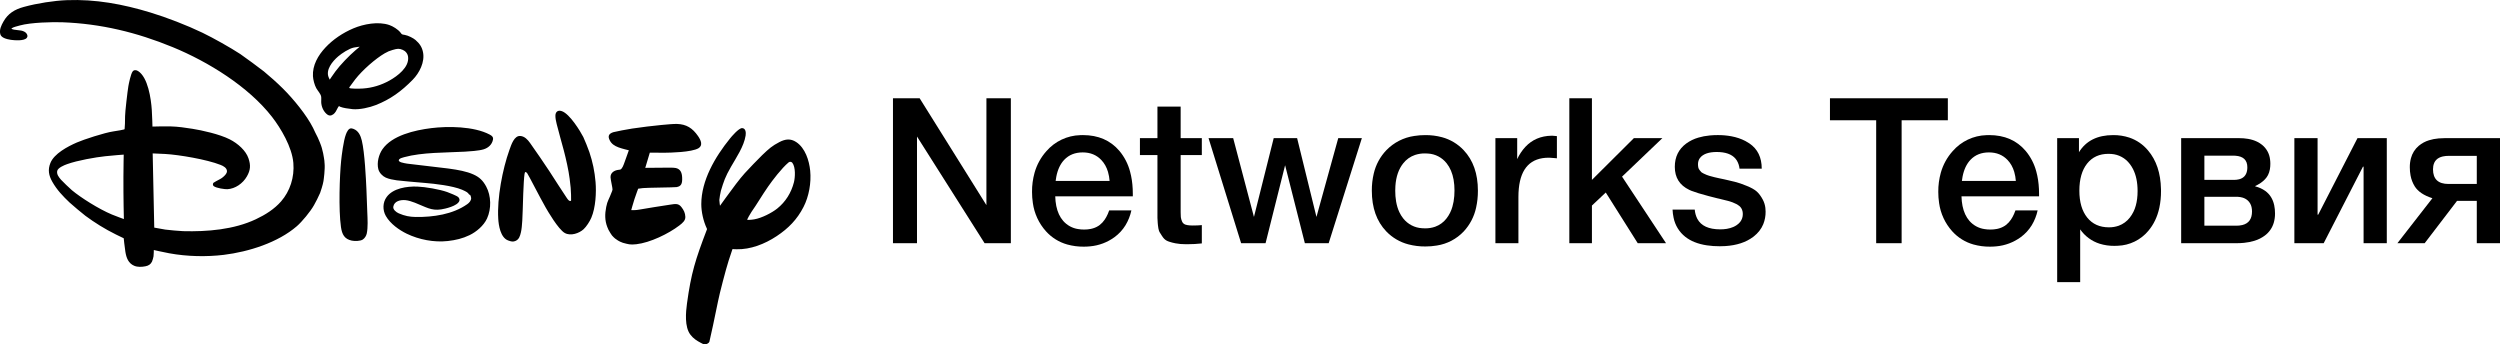
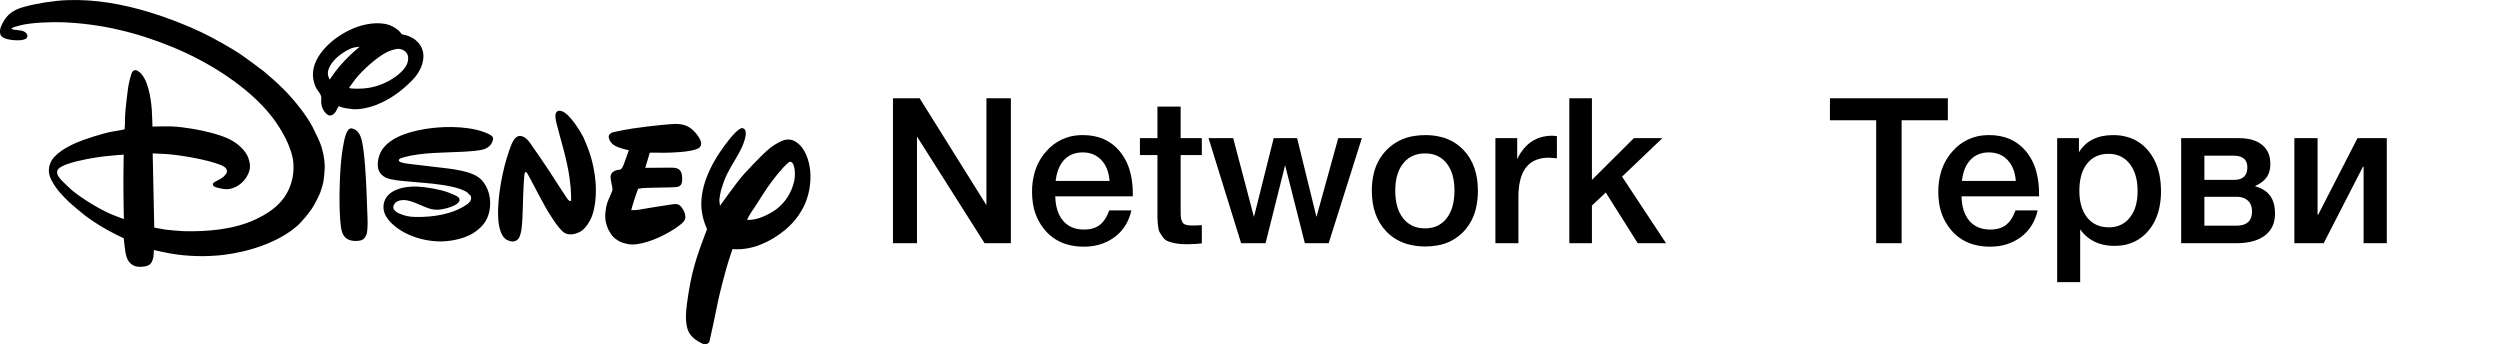
<svg xmlns="http://www.w3.org/2000/svg" version="1.1" width="696.858" height="96.011" viewBox="0,0,696.858,96.011">
  <g transform="translate(108.429,-131.994)">
    <g data-paper-data="{&quot;isPaintingLayer&quot;:true}" fill="#000000" stroke="none" stroke-linejoin="miter" stroke-miterlimit="10" stroke-dasharray="" stroke-dashoffset="0" style="mix-blend-mode: normal">
      <g fill-rule="evenodd" stroke-width="0" stroke-linecap="round">
        <path d="M166.53,159.379h6.81v40.407h-7.321l-18.841,-29.738v29.738h-6.697v-40.407h7.434l18.614,29.794z" />
        <path d="M200.751,190.649h6.186c-0.315,1.456 -0.868,2.85 -1.637,4.126c-0.792,1.289 -1.826,2.413 -3.045,3.309c-2.003,1.471 -4.372,2.364 -6.848,2.581c-0.582,0.058 -1.166,0.087 -1.75,0.086c-1.551,0.014 -3.097,-0.189 -4.592,-0.603c-2.288,-0.639 -4.346,-1.916 -5.935,-3.682c-1.981,-2.201 -3.256,-4.946 -3.659,-7.879c-0.155,-1.027 -0.231,-2.064 -0.228,-3.102c-0.016,-1.814 0.224,-3.622 0.712,-5.37c0.628,-2.217 1.753,-4.263 3.289,-5.98c2.376,-2.743 5.794,-4.364 9.422,-4.466c0.255,-0.012 0.51,-0.017 0.765,-0.017c4.275,0 7.661,1.466 10.158,4.398c1.405,1.68 2.422,3.65 2.976,5.769c0.409,1.481 0.655,3.101 0.738,4.861c0.021,0.457 0.032,0.915 0.032,1.372v0.681h-21.622c0.018,0.903 0.114,1.802 0.288,2.688c0.343,1.687 0.984,3.07 1.925,4.151c1.077,1.234 2.56,2.042 4.18,2.279c0.55,0.09 1.107,0.135 1.665,0.133c0.625,0.004 1.248,-0.056 1.86,-0.179c0.8,-0.167 1.509,-0.45 2.127,-0.849c0.121,-0.078 0.239,-0.161 0.354,-0.249c0.532,-0.413 0.994,-0.908 1.371,-1.466c0.324,-0.468 0.617,-1.001 0.88,-1.599c0.143,-0.325 0.272,-0.656 0.388,-0.992zM185.825,182.42h15.039c-0.06,-0.855 -0.211,-1.7 -0.449,-2.523c-0.388,-1.304 -1.004,-2.402 -1.849,-3.294c-1.343,-1.419 -3.074,-2.128 -5.193,-2.128c-2.119,0 -3.831,0.681 -5.136,2.043c-1.095,1.143 -1.837,2.711 -2.227,4.706c-0.077,0.396 -0.138,0.795 -0.185,1.196z" />
        <path d="M220.67,170.503h5.902v4.71h-5.902v15.436c-0,0.208 0.001,0.417 0.003,0.625c0.006,0.519 0.021,0.914 0.044,1.185c0.003,0.03 0.006,0.061 0.009,0.091c0.038,0.359 0.151,0.757 0.341,1.192c0.166,0.395 0.491,0.702 0.896,0.846c0.032,0.012 0.065,0.024 0.098,0.034c0.171,0.054 0.346,0.095 0.523,0.125c0.371,0.064 0.812,0.098 1.325,0.102c0.037,0 0.073,0 0.11,0c1.011,0 1.832,-0.034 2.464,-0.103c0.03,-0.003 0.06,-0.007 0.09,-0.01v5.108c-0.661,0.077 -1.324,0.132 -1.989,0.167c-0.655,0.035 -1.345,0.054 -2.069,0.059c-0.104,0.001 -0.208,0.001 -0.312,0.001c-1.135,0 -2.128,-0.085 -2.979,-0.255c-0.301,-0.06 -0.6,-0.127 -0.898,-0.203c-0.291,-0.075 -0.561,-0.154 -0.808,-0.237c-0.142,-0.048 -0.283,-0.1 -0.422,-0.155c-0.501,-0.203 -0.94,-0.535 -1.27,-0.963c-0.052,-0.065 -0.101,-0.132 -0.149,-0.201c-0.09,-0.131 -0.179,-0.262 -0.268,-0.394c-0.252,-0.376 -0.456,-0.699 -0.612,-0.968c-0.064,-0.114 -0.116,-0.233 -0.158,-0.356c-0.129,-0.37 -0.227,-0.885 -0.296,-1.545c-0.022,-0.213 -0.043,-0.427 -0.062,-0.64c-0.053,-0.599 -0.079,-1.076 -0.079,-1.431v-2.469v-1.078v-13.961h-4.881v-4.71h4.881v-8.796h6.47z" />
        <path d="M237.525,199.786l-9.08,-29.284h6.867l5.789,21.963l5.505,-21.963h6.526l5.391,21.963l6.072,-21.963h6.583l-9.25,29.284h-6.64l-5.505,-21.736l-5.448,21.736z" />
        <path d="M293.525,170.242c2.305,0.621 4.393,1.871 6.029,3.609c2.648,2.8 3.973,6.564 3.973,11.294c0.012,1.6 -0.159,3.197 -0.51,4.758c-0.534,2.465 -1.72,4.742 -3.435,6.592c-1.991,2.11 -4.629,3.496 -7.497,3.937c-1.057,0.179 -2.128,0.267 -3.201,0.262c-1.595,0.014 -3.185,-0.182 -4.729,-0.585c-2.351,-0.61 -4.487,-1.862 -6.168,-3.615c-2.686,-2.8 -4.029,-6.583 -4.029,-11.35c-0.013,-1.623 0.171,-3.241 0.547,-4.819c0.568,-2.434 1.781,-4.67 3.511,-6.474c2.083,-2.144 4.819,-3.538 7.778,-3.961c1.022,-0.162 2.055,-0.242 3.09,-0.238c1.566,-0.014 3.126,0.185 4.639,0.59zM296.754,182.08c0.17,0.993 0.252,2 0.246,3.008c0.001,0.512 -0.018,1.025 -0.057,1.536c-0.083,1.086 -0.258,2.082 -0.524,2.99c-0.326,1.165 -0.87,2.258 -1.604,3.221c-0.818,1.084 -1.936,1.905 -3.214,2.363c-0.892,0.306 -1.83,0.457 -2.773,0.446c-0.284,0 -0.568,-0.011 -0.851,-0.034c-2.073,-0.113 -3.996,-1.114 -5.278,-2.747c-0.427,-0.539 -0.788,-1.126 -1.077,-1.75c-0.411,-0.878 -0.71,-1.864 -0.898,-2.96c-0.164,-0.994 -0.244,-2 -0.238,-3.008c-0,-0.439 0.014,-0.878 0.044,-1.317c0.178,-2.599 0.901,-4.695 2.169,-6.288c0.848,-1.093 1.998,-1.913 3.309,-2.356c0.892,-0.291 1.826,-0.435 2.764,-0.424c0.275,-0 0.55,0.011 0.824,0.033c2.051,0.11 3.954,1.102 5.22,2.72c0.967,1.218 1.613,2.741 1.939,4.568z" />
        <path d="M324.298,169.822l1.249,0.114v6.186c-0.23,-0.023 -0.46,-0.045 -0.69,-0.066c-0.624,-0.058 -1.092,-0.091 -1.403,-0.101c-0.059,-0.002 -0.118,-0.003 -0.177,-0.003c-4.987,0 -7.768,2.858 -8.344,8.574c-0.077,0.791 -0.115,1.585 -0.112,2.379v12.883h-6.413v-29.284h6.072v5.845c0.58,-1.252 1.35,-2.408 2.284,-3.424c1.884,-2.004 4.3,-3.037 7.247,-3.099c0.096,-0.002 0.191,-0.003 0.287,-0.003z" />
        <path d="M346.999,170.503h7.945l-11.237,10.726l12.258,18.558h-7.888l-8.91,-14.131l-3.859,3.632v10.499h-6.299v-40.407h6.299v22.757z" />
-         <path d="M382.638,179.015h-6.186c-0.081,-0.814 -0.342,-1.6 -0.764,-2.302c-0.88,-1.401 -2.463,-2.177 -4.75,-2.326c-0.28,-0.018 -0.561,-0.026 -0.842,-0.026c-1.093,0 -2.022,0.131 -2.789,0.392c-0.378,0.125 -0.738,0.298 -1.07,0.516c-0.333,0.216 -0.623,0.492 -0.856,0.814c-0.32,0.453 -0.488,0.981 -0.505,1.586c-0.001,0.033 -0.001,0.065 -0.001,0.098c-0.001,0.152 0.006,0.303 0.018,0.454c0.014,0.162 0.037,0.313 0.067,0.454c0.057,0.265 0.17,0.501 0.341,0.709c0.061,0.074 0.122,0.149 0.184,0.222c0.098,0.117 0.188,0.222 0.27,0.317c0.047,0.052 0.098,0.1 0.154,0.142c0.136,0.104 0.321,0.208 0.555,0.312c0.081,0.036 0.162,0.072 0.243,0.108c0.231,0.103 0.424,0.19 0.58,0.261c0.157,0.071 0.394,0.153 0.713,0.246c0.112,0.033 0.224,0.064 0.337,0.094c0.377,0.101 0.692,0.186 0.947,0.254c0.072,0.019 0.145,0.039 0.217,0.058c0.273,0.073 0.713,0.172 1.319,0.297c0.024,0.005 0.048,0.01 0.072,0.015c0.151,0.031 0.303,0.063 0.454,0.094c0.293,0.061 0.545,0.114 0.757,0.16c0.088,0.019 0.176,0.038 0.264,0.058c0.344,0.079 0.687,0.159 1.031,0.239c0.907,0.213 1.606,0.382 2.1,0.507c0.025,0.006 0.051,0.013 0.076,0.019c0.662,0.17 1.627,0.511 2.894,1.022c1.267,0.511 2.204,1.04 2.809,1.589c0.605,0.549 1.163,1.305 1.674,2.27c0.37,0.708 0.608,1.478 0.703,2.272c0.043,0.348 0.064,0.697 0.064,1.048c0.016,1.197 -0.205,2.386 -0.65,3.497c-0.549,1.332 -1.446,2.481 -2.69,3.447c-0.04,0.031 -0.081,0.062 -0.121,0.093c-2.001,1.51 -4.6,2.364 -7.796,2.564c-0.503,0.031 -1.007,0.047 -1.511,0.047c-1.211,0.006 -2.42,-0.079 -3.618,-0.255c-1.262,-0.192 -2.402,-0.494 -3.421,-0.906c-0.914,-0.362 -1.773,-0.85 -2.552,-1.449c-1.705,-1.333 -2.873,-3.236 -3.29,-5.36c-0.159,-0.739 -0.254,-1.49 -0.285,-2.245h6.186c0.065,0.895 0.309,1.768 0.716,2.567c1.046,1.958 3.172,2.937 6.378,2.937c0.61,0.003 1.218,-0.043 1.821,-0.137c0.671,-0.11 1.281,-0.285 1.829,-0.524c0.321,-0.139 0.629,-0.307 0.919,-0.502c0.388,-0.255 0.733,-0.57 1.02,-0.935c0.475,-0.618 0.725,-1.379 0.711,-2.158c0.002,-0.266 -0.026,-0.53 -0.082,-0.79c-0.065,-0.303 -0.181,-0.592 -0.344,-0.856c-0.147,-0.231 -0.329,-0.438 -0.539,-0.613c-0.176,-0.15 -0.379,-0.29 -0.608,-0.421c-0.08,-0.045 -0.161,-0.088 -0.243,-0.129c-0.341,-0.171 -0.689,-0.327 -1.044,-0.465c-0.263,-0.102 -0.53,-0.193 -0.8,-0.272c-0.158,-0.046 -0.317,-0.09 -0.477,-0.133c-0.515,-0.138 -1.141,-0.293 -1.878,-0.463c-0.098,-0.027 -0.196,-0.053 -0.294,-0.078c-0.212,-0.054 -0.393,-0.096 -0.543,-0.125c-0.043,-0.009 -0.085,-0.017 -0.128,-0.024c-0.84,-0.206 -1.678,-0.418 -2.514,-0.638c-2.213,-0.583 -3.821,-1.076 -4.824,-1.478c-0.206,-0.081 -0.409,-0.17 -0.607,-0.268c-2.686,-1.286 -4.029,-3.424 -4.029,-6.413c0,-2.762 1.059,-4.928 3.178,-6.498c1.023,-0.742 2.167,-1.301 3.381,-1.65c0.976,-0.294 2.047,-0.496 3.213,-0.606c0.732,-0.067 1.467,-0.1 2.202,-0.099c1.263,-0.008 2.525,0.102 3.768,0.327c1.455,0.273 2.767,0.716 3.936,1.329c0.386,0.202 0.76,0.426 1.12,0.671c2.289,1.551 3.433,3.897 3.433,7.037z" />
        <path d="M401.66,159.379h32.859v6.129h-12.883v34.278h-7.094v-34.278h-12.883z" />
        <path d="M453.361,190.649h6.186c-0.315,1.456 -0.868,2.85 -1.637,4.126c-0.792,1.289 -1.826,2.413 -3.045,3.309c-2.003,1.471 -4.372,2.364 -6.848,2.581c-0.582,0.058 -1.166,0.087 -1.75,0.086c-1.551,0.014 -3.097,-0.189 -4.592,-0.603c-2.288,-0.639 -4.346,-1.916 -5.935,-3.682c-1.981,-2.201 -3.256,-4.946 -3.659,-7.879c-0.155,-1.027 -0.231,-2.064 -0.228,-3.102c-0.016,-1.814 0.224,-3.622 0.712,-5.37c0.628,-2.217 1.753,-4.263 3.289,-5.98c2.376,-2.743 5.794,-4.364 9.422,-4.466c0.255,-0.012 0.51,-0.017 0.765,-0.017c4.275,0 7.661,1.466 10.158,4.398c1.405,1.68 2.422,3.65 2.976,5.769c0.409,1.481 0.655,3.101 0.738,4.861c0.021,0.457 0.032,0.915 0.032,1.372v0.681h-21.622c0.018,0.903 0.114,1.802 0.288,2.688c0.343,1.687 0.984,3.07 1.925,4.151c1.077,1.234 2.56,2.042 4.18,2.279c0.55,0.09 1.107,0.135 1.665,0.133c0.625,0.004 1.248,-0.056 1.86,-0.179c0.8,-0.167 1.509,-0.45 2.127,-0.849c0.121,-0.078 0.239,-0.161 0.354,-0.249c0.532,-0.413 0.994,-0.908 1.371,-1.466c0.324,-0.468 0.617,-1.001 0.88,-1.599c0.143,-0.325 0.272,-0.656 0.388,-0.992zM438.435,182.42h15.039c-0.06,-0.855 -0.211,-1.7 -0.449,-2.523c-0.388,-1.304 -1.004,-2.402 -1.849,-3.294c-1.343,-1.419 -3.074,-2.128 -5.193,-2.128c-2.119,0 -3.831,0.681 -5.136,2.043c-1.095,1.143 -1.837,2.711 -2.227,4.706c-0.077,0.396 -0.138,0.795 -0.185,1.196z" />
        <path d="M464.995,170.503h6.072v3.916c1.967,-3.178 5.145,-4.767 9.534,-4.767c1.539,-0.017 3.07,0.221 4.531,0.703c2.017,0.689 3.807,1.918 5.173,3.554c2.329,2.729 3.538,6.334 3.626,10.815c0.004,0.179 0.006,0.357 0.006,0.536c0.011,1.552 -0.143,3.101 -0.459,4.621c-0.544,2.535 -1.574,4.693 -3.088,6.474c-2.115,2.526 -5.205,4.032 -8.497,4.143c-0.317,0.019 -0.635,0.028 -0.952,0.028c-1.391,0.015 -2.776,-0.185 -4.105,-0.594c-2.202,-0.697 -4.112,-2.105 -5.429,-4.003v14.699h-6.413zM479.296,174.872c-2.535,0 -4.521,0.908 -5.959,2.724c-1.438,1.816 -2.157,4.332 -2.157,7.548c0,3.178 0.728,5.675 2.185,7.491c1.457,1.816 3.471,2.724 6.044,2.724c0.934,0.011 1.863,-0.141 2.744,-0.449c1.228,-0.449 2.304,-1.238 3.101,-2.275c0.766,-0.986 1.327,-2.116 1.65,-3.322c0.337,-1.201 0.506,-2.553 0.506,-4.055c0,-2.445 -0.431,-4.503 -1.293,-6.176c-0.253,-0.493 -0.552,-0.962 -0.892,-1.401c-1.218,-1.621 -3.08,-2.632 -5.102,-2.773c-0.276,-0.024 -0.552,-0.036 -0.829,-0.036z" />
        <path d="M514.936,199.786h-15.38v-29.284h16.174c0.834,-0.005 1.667,0.063 2.489,0.202c0.925,0.162 1.756,0.422 2.493,0.781c0.5,0.241 0.971,0.54 1.403,0.89c1.241,1.008 2.037,2.463 2.217,4.052c0.055,0.406 0.083,0.816 0.082,1.226c0.003,0.52 -0.041,1.039 -0.132,1.552c-0.107,0.585 -0.279,1.112 -0.518,1.581c-0.108,0.214 -0.233,0.418 -0.372,0.613c-0.566,0.786 -1.394,1.481 -2.483,2.085c-0.228,0.126 -0.459,0.244 -0.695,0.355v0.114c0.999,0.239 1.943,0.666 2.783,1.258c1.29,0.939 2.122,2.27 2.495,3.993c0.157,0.756 0.233,1.526 0.227,2.297c0.009,0.887 -0.113,1.77 -0.363,2.621c-0.419,1.401 -1.277,2.631 -2.446,3.508c-0.876,0.658 -1.861,1.157 -2.909,1.474c-0.877,0.277 -1.847,0.47 -2.909,0.578c-0.716,0.071 -1.436,0.106 -2.155,0.104zM514.936,186.847h-8.91v8.059h8.91c0.564,0.007 1.127,-0.055 1.676,-0.184c1.796,-0.446 2.693,-1.709 2.693,-3.789c0.003,-0.412 -0.042,-0.824 -0.134,-1.226c-0.15,-0.68 -0.499,-1.3 -1.001,-1.782c-0.432,-0.403 -0.954,-0.696 -1.523,-0.855c-0.378,-0.112 -0.794,-0.182 -1.246,-0.21c-0.155,-0.009 -0.31,-0.014 -0.465,-0.014zM514.085,175.383h-8.059v6.753h8.229c0.488,0.006 0.974,-0.049 1.448,-0.166c1.236,-0.322 1.974,-1.112 2.212,-2.37c0.059,-0.324 0.087,-0.653 0.085,-0.983c0,-1.988 -1.109,-3.06 -3.327,-3.216c-0.196,-0.013 -0.393,-0.02 -0.589,-0.019z" />
        <path d="M550.235,178.448l-10.953,21.338h-8.172v-29.284h6.47v21.338h0.17l10.953,-21.338h8.172v29.284h-6.47v-21.338z" />
-         <path d="M588.429,170.503v29.284h-6.47v-11.804h-5.505l-9.023,11.804h-7.605l9.761,-12.542c-2.384,-0.757 -4.029,-1.863 -4.937,-3.32c-0.567,-0.924 -0.959,-1.944 -1.154,-3.01c-0.142,-0.757 -0.212,-1.526 -0.208,-2.296c-0.008,-0.852 0.098,-1.701 0.316,-2.524c0.354,-1.351 1.116,-2.56 2.182,-3.463c0.843,-0.703 1.819,-1.228 2.869,-1.545c0.807,-0.255 1.7,-0.426 2.676,-0.514c0.534,-0.047 1.069,-0.07 1.605,-0.069zM574.071,183.272h7.888v-7.832h-7.832c-0.552,-0.006 -1.103,0.049 -1.642,0.165c-1.516,0.346 -2.401,1.233 -2.653,2.663c-0.052,0.303 -0.077,0.611 -0.075,0.918c0,2.724 1.438,4.086 4.313,4.086z" />
      </g>
      <path d="M-16.523,154.191c0,0 0.871,-1.306 1.602,-2.3c1.333,-1.807 3.742,-4.313 5.553,-5.865c0.559,-0.472 1.21,-1.012 1.21,-1.012c0,0 -1.025,0.107 -1.602,0.226c-1.376,0.269 -3.395,1.61 -4.405,2.477c-1.663,1.421 -3.491,3.738 -2.668,5.791c0.123,0.296 0.31,0.684 0.31,0.684M-7.273,156.666c2.629,-0.177 5.093,-0.939 7.383,-2.206c2.249,-1.257 5.553,-3.709 5.216,-6.596c-0.109,-0.93 -0.717,-1.637 -1.489,-1.967c-1.006,-0.437 -1.528,-0.359 -2.811,0.016c-0.928,0.275 -1.345,0.439 -2.222,0.943c-2.583,1.499 -6.237,4.705 -8.223,7.266c-0.46,0.6 -0.924,1.275 -1.284,1.735c-0.234,0.281 -0.409,0.546 -0.388,0.618c0.078,0.294 2.789,0.265 3.818,0.191M-13.97,161.584c-0.269,0.281 -0.554,0.98 -0.854,1.483c-0.158,0.267 -0.454,0.612 -0.647,0.748c-0.684,0.503 -1.261,0.526 -1.926,-0.055c-0.924,-0.813 -1.458,-2.084 -1.497,-3.317c-0.021,-0.54 0.068,-1.13 -0.029,-1.59c-0.17,-0.764 -0.939,-1.548 -1.349,-2.282c-0.485,-0.869 -0.877,-2.37 -0.924,-3.339c-0.17,-3.027 1.427,-5.812 3.501,-8.013c2.086,-2.224 4.816,-4.072 7.787,-5.327c2.805,-1.187 6.921,-1.992 10.003,-0.922c1,0.345 2.401,1.199 3.103,2.089c0.148,0.189 0.271,0.394 0.425,0.491c0.133,0.086 0.493,0.121 0.778,0.173c0.986,0.17 2.403,0.914 2.98,1.409c1.156,1.004 1.797,1.963 2.091,3.354c0.591,2.795 -1.019,5.865 -2.853,7.73c-3.144,3.218 -6.247,5.475 -10.268,7.052c-1.762,0.69 -4.512,1.333 -6.516,1.152c-0.62,-0.051 -1.263,-0.214 -1.867,-0.259c-0.306,-0.027 -1.438,-0.312 -1.557,-0.403c-0.15,-0.109 -0.341,-0.212 -0.382,-0.173M-10.379,167.786c0.121,0.023 0.312,0.078 0.474,0.136c1.409,0.538 1.988,1.844 2.335,3.274c0.805,3.327 1.15,10.681 1.281,13.566c0.099,2.156 0.152,4.29 0.242,6.424c0.076,1.809 0.22,4.216 -0.154,5.914c-0.138,0.61 -0.544,1.312 -1.13,1.68c-0.672,0.427 -2.193,0.46 -3.029,0.287c-2.064,-0.427 -2.735,-1.754 -3.027,-3.793c-0.7,-4.869 -0.366,-14.425 0.049,-18.458c0.133,-1.325 0.639,-5.592 1.335,-7.379c0.234,-0.608 0.741,-1.824 1.622,-1.651M-73.943,175.093c0,0 -3.056,0.216 -5.155,0.45c-2.676,0.285 -7.701,1.154 -10.597,2.195c-0.873,0.304 -2.641,1.045 -2.795,1.937c-0.156,0.932 0.415,1.653 1.058,2.407c0.37,0.433 2.464,2.448 3.05,2.939c2.462,2.052 7.453,5.224 11.135,6.765c1.257,0.524 3.347,1.271 3.347,1.271c0,0 -0.156,-5.949 -0.125,-11.808c0.012,-3.097 0.082,-6.155 0.082,-6.155M-17.958,177.461c0.177,1.598 -0.238,4.621 -0.306,5.019c-0.131,0.918 -0.826,3.035 -0.936,3.296c-0.561,1.284 -1.109,2.345 -1.696,3.395c-1.002,1.803 -3.38,4.66 -4.797,5.882c-5.253,4.543 -13.39,7.13 -20.372,7.982c-4.734,0.573 -10.176,0.485 -15.197,-0.442c-1.725,-0.318 -4.292,-0.906 -4.292,-0.906c0,0 0.006,1.027 -0.078,1.752c-0.039,0.324 -0.29,1.195 -0.427,1.477c-0.368,0.754 -0.965,1.142 -1.834,1.306c-1.051,0.201 -2.167,0.261 -3.14,-0.15c-1.594,-0.676 -2.169,-2.171 -2.444,-3.883c-0.226,-1.38 -0.462,-3.777 -0.462,-3.777c0,0 -1.191,-0.563 -2.187,-1.06c-3.056,-1.507 -5.962,-3.327 -8.498,-5.208c-0.702,-0.52 -3.725,-3.054 -4.395,-3.686c-1.871,-1.768 -3.553,-3.538 -4.834,-5.806c-0.996,-1.77 -1.281,-3.345 -0.526,-5.22c1.047,-2.614 4.795,-4.588 7.362,-5.711c1.887,-0.832 7.742,-2.744 10.178,-3.097c1.148,-0.164 2.931,-0.481 3.039,-0.554c0.045,-0.033 0.078,-0.062 0.109,-0.101c0.055,-0.08 0.15,-2.672 0.131,-3.616c-0.021,-0.932 0.69,-7.046 0.918,-8.338c0.123,-0.704 0.653,-3.397 1.195,-4.101c0.351,-0.476 0.978,-0.444 1.487,-0.125c2.791,1.731 3.637,7.752 3.844,10.817c0.125,1.865 0.187,4.672 0.187,4.672c0,0 3.202,-0.092 5.173,-0.041c1.912,0.047 4.021,0.351 6.009,0.667c2.544,0.403 7.502,1.485 10.344,2.928c2.343,1.185 4.532,3.187 5.241,5.305c0.661,1.941 0.561,3.28 -0.444,5.031c-1.127,1.98 -3.265,3.446 -5.432,3.567c-0.647,0.043 -3.072,-0.281 -3.818,-0.858c-0.296,-0.234 -0.279,-0.649 -0.066,-0.93c0.08,-0.103 1.212,-0.696 1.883,-1.054c0.335,-0.183 0.614,-0.378 0.873,-0.616c0.559,-0.495 1.058,-1.033 1.002,-1.661c-0.078,-0.821 -0.943,-1.329 -1.772,-1.653c-3.881,-1.54 -11.632,-2.824 -15.382,-3.046c-1.466,-0.086 -3.549,-0.16 -3.549,-0.16l0.439,20.684c0,0 1.725,0.331 3.083,0.552c0.782,0.115 4.085,0.413 4.962,0.435c6.685,0.177 14.145,-0.419 20.28,-3.321c2.692,-1.267 5.163,-2.842 7.032,-4.976c2.468,-2.832 3.76,-6.697 3.417,-10.734c-0.376,-4.419 -3.483,-9.652 -5.96,-12.841c-6.553,-8.43 -17.785,-15.357 -27.663,-19.419c-10.09,-4.146 -20.058,-6.537 -30.768,-6.935c-2.758,-0.099 -8.779,0.041 -11.817,0.883c-0.439,0.121 -0.875,0.269 -1.279,0.355c-0.32,0.078 -0.817,0.29 -0.957,0.398c-0.074,0.068 -0.154,0.148 -0.154,0.148c0,0 0.189,0.103 0.368,0.183c0.322,0.142 1.68,0.222 2.382,0.349c0.624,0.119 1.284,0.454 1.538,0.916c0.246,0.435 0.281,0.778 -0.016,1.142c-0.69,0.844 -3.286,0.696 -4.426,0.52c-1.187,-0.193 -2.664,-0.552 -2.937,-1.587c-0.312,-1.218 0.261,-2.411 0.887,-3.516c1.257,-2.208 3.052,-3.358 5.689,-4.074c3.738,-1.027 8.459,-1.748 11.991,-1.883c7.995,-0.298 15.558,1.095 23.301,3.45c4.432,1.337 10.239,3.586 14.484,5.633c3.043,1.466 7.849,4.173 10.547,5.941c0.85,0.561 5.83,4.218 6.602,4.861c1.614,1.318 3.727,3.214 5.251,4.732c2.957,2.931 6.635,7.42 8.426,10.981c0.425,0.858 0.762,1.698 1.312,2.686c0.191,0.337 1.01,2.366 1.146,2.953c0.133,0.579 0.331,1.431 0.359,1.462c0.041,0.314 0.415,2.052 0.386,2.727zM16.481,178.964c0.15,0.014 0.187,0.021 0.324,0.041c2.448,0.333 4.847,0.772 6.68,1.594c1.702,0.756 2.705,1.705 3.614,3.403c1.386,2.573 1.479,6.173 0.226,8.9c-0.939,2.027 -2.992,3.729 -4.865,4.633c-1.953,0.945 -3.865,1.392 -6.066,1.643c-3.84,0.421 -8.001,-0.372 -11.463,-2.047c-2.047,-1 -4.549,-2.721 -5.812,-4.941c-0.928,-1.631 -0.899,-3.744 0.232,-5.288c1.797,-2.46 5.648,-3.002 8.553,-2.9c2.214,0.082 6.194,0.77 8.299,1.514c0.585,0.212 2.731,1.049 3.105,1.427c0.263,0.271 0.437,0.655 0.318,1.019c-0.485,1.468 -4.048,2.243 -5.077,2.397c-2.762,0.421 -4.191,-0.62 -7.327,-1.859c-0.778,-0.304 -1.815,-0.641 -2.612,-0.715c-1.421,-0.136 -3.14,0.257 -3.409,1.815c-0.14,0.803 0.801,1.55 1.518,1.861c1.682,0.729 3.05,0.986 4.709,1.012c4.886,0.074 10.379,-0.729 14.382,-3.563c0.552,-0.388 1.086,-0.963 1.095,-1.684c0,-0.092 -0.131,-0.869 -0.382,-0.949c-0.037,-0.016 -0.076,0.002 -0.105,-0.004c-0.092,-0.027 -0.246,-0.279 -0.376,-0.446c-0.287,-0.351 -1.448,-0.85 -1.676,-0.947c-2.694,-1.123 -7.672,-1.67 -10.242,-1.881c-2.69,-0.23 -6.923,-0.587 -7.941,-0.735c-1.045,-0.148 -2.183,-0.355 -3.093,-0.764c-0.906,-0.411 -1.797,-1.331 -2.064,-2.347c-0.468,-1.836 0.133,-4.091 1.152,-5.561c2.674,-3.844 8.929,-5.3 13.609,-5.88c4.528,-0.565 11.847,-0.559 16.294,1.805c0.688,0.366 1.041,0.709 0.893,1.444c-0.287,1.378 -1.331,2.265 -2.581,2.655c-1.314,0.419 -4.04,0.581 -5.235,0.655c-5.362,0.302 -11.841,0.144 -16.945,1.538c-0.4,0.115 -1.09,0.294 -1.318,0.548c-0.799,0.867 1.485,1.113 1.976,1.22c0.144,0.029 0.175,0.035 0.324,0.049l11.285,1.337M33.208,199.018c-2.165,-0.795 -2.655,-4.29 -2.756,-6.058c-0.343,-5.756 1.179,-13.766 3.111,-19.16c0.552,-1.536 1.347,-4.046 3.066,-3.904c1.183,0.105 2.027,1.017 2.69,1.953c1.696,2.392 3.927,5.635 5.405,7.892c1.653,2.53 3.241,5.079 4.801,7.385c0.191,0.279 0.372,0.55 0.581,0.723c0.283,0.228 0.538,0.24 0.653,0.029c0.053,-0.082 -0.049,-2.99 -0.121,-3.573c-0.121,-0.928 -0.177,-1.68 -0.281,-2.481c-0.287,-2.327 -1.029,-5.6 -1.61,-7.814c-0.641,-2.477 -1.423,-5.058 -2.008,-7.455c-0.187,-0.778 -0.361,-1.565 -0.355,-2.306c0.006,-1.072 0.694,-1.666 1.811,-1.265c2.202,0.776 5.12,5.555 5.97,7.214c0.29,0.561 1.435,3.411 1.692,4.21c0.914,2.738 1.466,5.333 1.719,8.317c0.242,2.9 0.039,7.124 -1.187,9.983c-0.45,1.051 -1.374,2.466 -2.142,3.179c-1.205,1.117 -3.608,1.99 -5.263,1.045c-1.811,-1.027 -4.787,-6.181 -5.294,-7.062c-1.727,-3.015 -4.699,-8.911 -5.159,-9.572c-0.101,-0.146 -0.232,-0.285 -0.462,-0.355c-0.175,-0.051 -0.244,0.312 -0.29,0.548c-0.296,1.717 -0.499,9.747 -0.503,9.97c-0.049,1.351 -0.115,4.666 -0.505,6.299c-0.255,1.066 -0.513,1.941 -1.493,2.388c-0.696,0.314 -1.226,0.183 -2.07,-0.129M63.047,198.504c-0.234,-0.179 -0.612,-0.565 -0.887,-0.875c-0.043,-0.043 -0.821,-1.21 -0.975,-1.569c-0.136,-0.31 -0.238,-0.534 -0.337,-0.793c-0.709,-1.83 -0.69,-3.631 -0.298,-5.596c0.363,-1.834 0.709,-1.914 1.649,-4.432c0.06,-0.138 0.088,-0.257 0.109,-0.409c0.039,-0.345 -0.52,-2.666 -0.552,-3.411c-0.039,-1.138 0.844,-1.945 2.323,-2.101c0.136,-0.012 0.236,-0.01 0.335,-0.039c0.589,-0.144 0.967,-1.273 1.29,-2.179c0.45,-1.273 1.152,-3.214 1.152,-3.214c0,0 -1.869,-0.431 -2.869,-0.809c-1.117,-0.421 -1.961,-0.965 -2.466,-1.99c-0.606,-1.199 -0.207,-1.865 1.045,-2.253c0.46,-0.148 4.087,-0.844 5.233,-1.006c1.429,-0.209 2.774,-0.388 4.134,-0.557c1.183,-0.144 6.609,-0.772 8.336,-0.727c2.633,0.076 4.341,1.16 5.88,3.388c0.828,1.189 1.392,2.602 0.144,3.368c-1.918,1.164 -8.132,1.253 -9.272,1.265c-1.813,0.018 -4.321,-0.012 -4.321,-0.012l-1.265,4.228c0,0 4.452,-0.047 6.954,-0.058c0.608,0 1.216,0.033 1.557,0.105c1.277,0.283 1.719,1.265 1.77,2.68c0.07,1.655 -0.242,2.417 -1.561,2.639c-0.682,0.109 -8.33,0.154 -9.367,0.275c-0.647,0.07 -1.331,0.173 -1.331,0.173c0,0 -0.552,1.442 -1.033,2.898c-0.485,1.518 -0.899,3.064 -0.899,3.064c0,0 0.388,0.016 0.711,0.016c0.538,0.004 1.084,-0.074 1.511,-0.148c2.333,-0.427 5.802,-0.941 8.648,-1.388c1.53,-0.244 2.3,-0.353 3.105,0.661c0.696,0.897 1.058,1.649 1.107,2.733c0.043,1.021 -0.735,1.696 -1.686,2.423c-3.009,2.3 -8.151,4.793 -11.983,5.22c-1.77,0.199 -2.201,0.002 -3.752,-0.403c-0.296,-0.076 -1.368,-0.577 -1.357,-0.63c0,0 -0.581,-0.386 -0.778,-0.54zM111.398,177.253c-1.972,1.651 -4.518,5.017 -5.734,6.765c-1.624,2.317 -3.152,4.97 -4.615,7.026c-0.314,0.462 -1.257,2.115 -1.224,2.171c0.066,0.117 1.014,0.08 1.99,-0.084c2.076,-0.349 4.9,-1.807 6.407,-3.011c2.298,-1.842 3.898,-4.372 4.654,-7.331c0.335,-1.345 0.505,-4.165 -0.448,-5.42c-0.187,-0.24 -0.663,-0.429 -1.031,-0.115M95.741,201.429c0,0 -0.624,1.832 -1.082,3.269c-0.791,2.481 -2.53,9.161 -2.933,11.238c-0.606,3.08 -2.331,11.153 -2.419,11.326c-0.121,0.234 -0.201,0.308 -0.493,0.495c-0.711,0.417 -0.996,0.279 -1.856,-0.181c-1.117,-0.587 -2.099,-1.187 -2.937,-2.294c-1.684,-2.187 -1.281,-6.303 -0.953,-8.718c1.156,-8.447 2.325,-12.162 5.539,-20.569c0.053,-0.144 0.053,-0.177 -0.012,-0.304c-1.002,-2.134 -1.542,-4.711 -1.542,-6.793c0.008,-6.59 3.795,-13.11 8.042,-18.347c0.32,-0.398 2.405,-2.896 3.352,-2.846c0.949,0.045 1.103,1.152 0.961,2.076c-0.476,3.043 -2.618,6.144 -4.083,8.712c-1.647,2.869 -2.004,4.05 -2.809,6.68c-0.129,0.411 -0.452,2.333 -0.437,2.579c0.033,0.706 0.187,1.598 0.187,1.598c0,0 2.678,-3.75 4.446,-6.064c0.965,-1.271 1.659,-2.111 2.464,-3.017c0.815,-0.92 3.955,-4.183 4.859,-5.044c1.9,-1.813 2.742,-2.567 4.795,-3.633c1.629,-0.842 3.091,-1.051 4.678,-0.002c2.518,1.653 3.614,5.151 3.898,7.987c0.331,3.389 -0.361,7.2 -1.856,10.102c-1.772,3.462 -4.194,5.956 -7.486,8.136c-3.366,2.23 -7.315,3.748 -11.188,3.658c-0.524,-0.012 -1.134,-0.043 -1.134,-0.043" fill-rule="nonzero" stroke-width="1" stroke-linecap="butt" />
    </g>
  </g>
</svg>